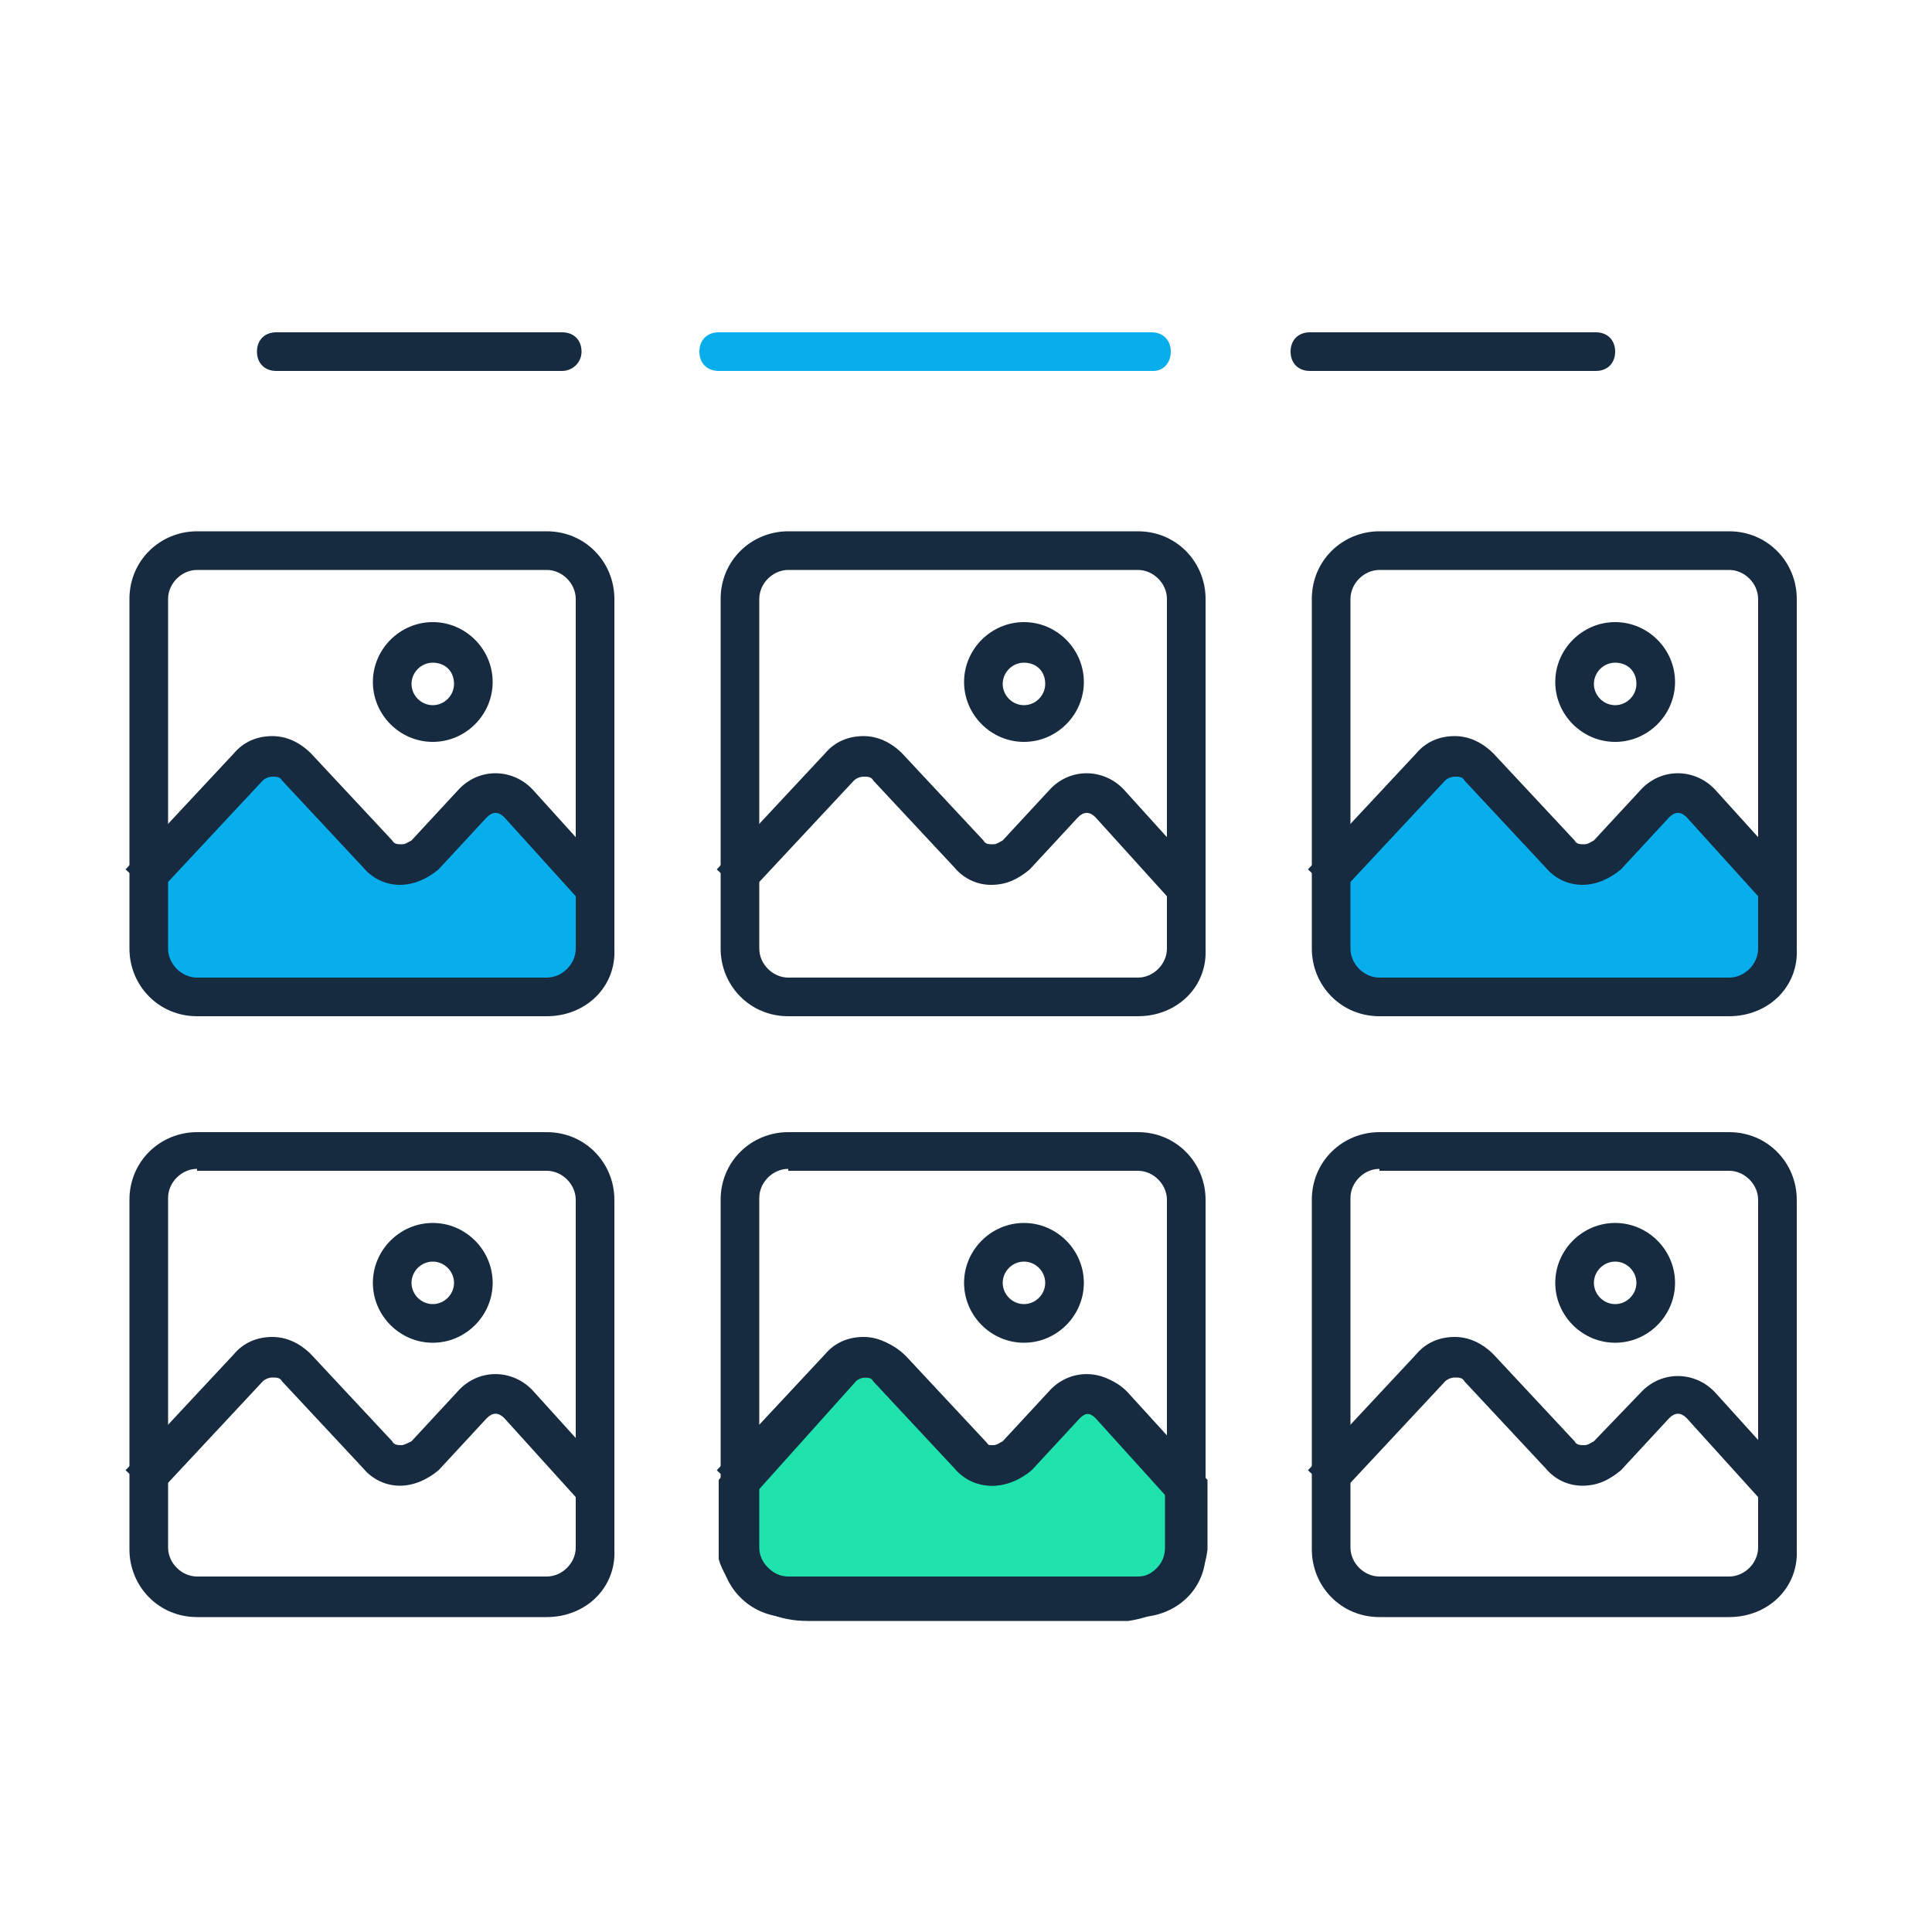
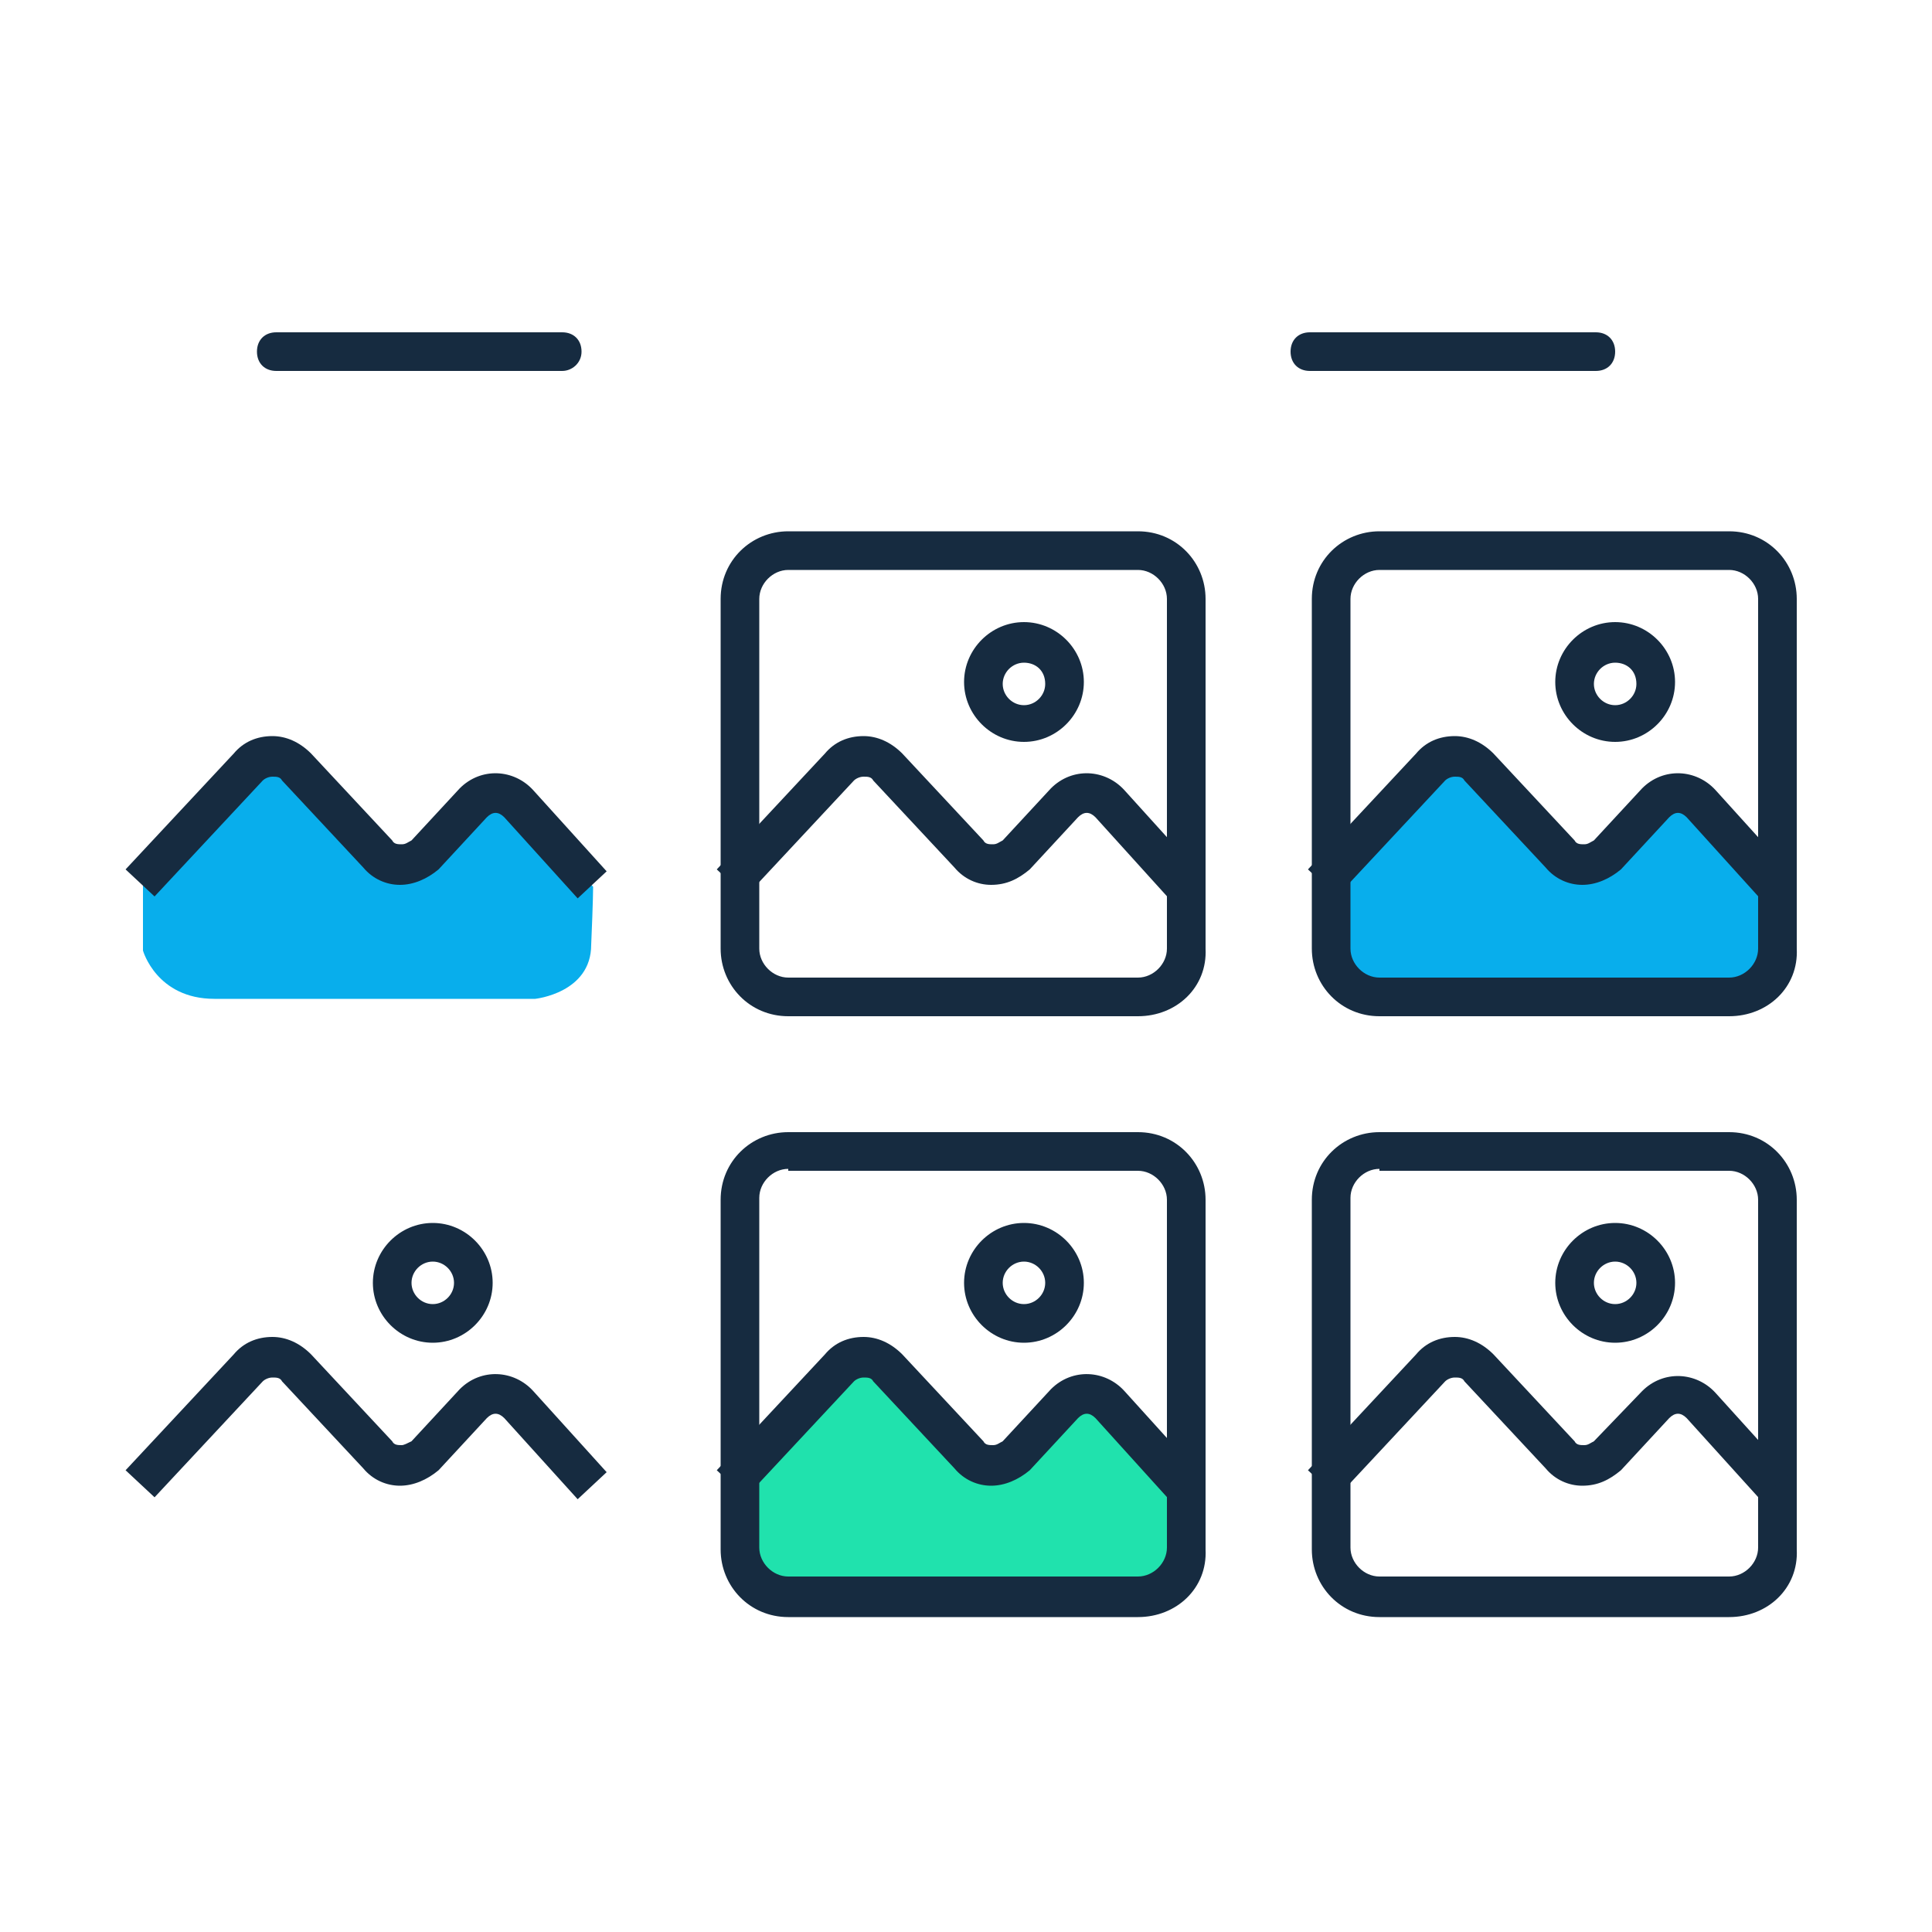
<svg xmlns="http://www.w3.org/2000/svg" version="1.1" id="Layer_1" x="0px" y="0px" viewBox="0 0 100 100" style="enable-background:new 0 0 100 100;" xml:space="preserve">
  <style type="text/css">
	.st0{fill:#08AEEC;}
	.st1{fill:#162B40;}
	.st2{fill:#20E2AD;}
</style>
  <g>
    <path class="st0" d="M30.7,45.9l-3.8-4.2c-0.7-0.7-1.7-0.7-2.4-0.1l-2.6,2.7c-0.7,0.7-1.7,0.6-2.4-0.1l-4.2-4.5   c-0.7-0.7-1.8-0.7-2.5,0l-5.4,6.1v3.4c0,0,0.7,2.5,3.7,2.5s16.6,0,16.6,0s2.9-0.3,2.9-2.8C30.7,46.6,30.7,45.9,30.7,45.9z" />
  </g>
  <g>
-     <path class="st1" d="M22.4,38.4c-1.7,0-3.1-1.4-3.1-3.1s1.4-3.1,3.1-3.1s3.1,1.4,3.1,3.1S24.1,38.4,22.4,38.4z M22.4,34.3   c-0.6,0-1.1,0.5-1.1,1.1c0,0.6,0.5,1.1,1.1,1.1c0.6,0,1.1-0.5,1.1-1.1C23.5,34.7,23,34.3,22.4,34.3z" />
-   </g>
+     </g>
  <g>
-     <path class="st0" d="M59.7,19.2H37.2c-0.6,0-1-0.4-1-1s0.4-1,1-1h22.4c0.6,0,1,0.4,1,1S60.2,19.2,59.7,19.2z" />
-   </g>
+     </g>
  <g>
    <path class="st1" d="M29.1,19.2H14.3c-0.6,0-1-0.4-1-1s0.4-1,1-1h14.8c0.6,0,1,0.4,1,1S29.6,19.2,29.1,19.2z" />
  </g>
  <g>
    <path class="st1" d="M82.6,19.2H67.8c-0.6,0-1-0.4-1-1s0.4-1,1-1h14.8c0.6,0,1,0.4,1,1S83.2,19.2,82.6,19.2z" />
  </g>
  <g>
-     <path class="st1" d="M28.3,52.6H10.2c-2,0-3.5-1.6-3.5-3.5V31c0-2,1.6-3.5,3.5-3.5h18.1c2,0,3.5,1.6,3.5,3.5v18.1   C31.9,51.1,30.3,52.6,28.3,52.6z M10.2,29.5c-0.8,0-1.5,0.7-1.5,1.5v18.1c0,0.8,0.7,1.5,1.5,1.5h18.1c0.8,0,1.5-0.7,1.5-1.5V31   c0-0.8-0.7-1.5-1.5-1.5H10.2z" />
-   </g>
+     </g>
  <g>
    <path class="st1" d="M29.9,46.5l-3.8-4.2c-0.3-0.3-0.6-0.3-0.9,0L22.7,45c-0.6,0.5-1.3,0.8-2,0.8c-0.7,0-1.4-0.3-1.9-0.9l-4.2-4.5   c-0.1-0.2-0.3-0.2-0.5-0.2h0c-0.2,0-0.4,0.1-0.5,0.2l-5.6,6l-1.5-1.4l5.6-6c0.5-0.6,1.2-0.9,2-0.9c0,0,0,0,0,0c0.7,0,1.4,0.3,2,0.9   l4.2,4.5c0.1,0.2,0.3,0.2,0.5,0.2c0.2,0,0.3-0.1,0.5-0.2l2.5-2.7c1.1-1.1,2.8-1,3.8,0.1l3.8,4.2L29.9,46.5z" />
  </g>
  <g>
    <path class="st1" d="M22.4,69.5c-1.7,0-3.1-1.4-3.1-3.1s1.4-3.1,3.1-3.1s3.1,1.4,3.1,3.1S24.1,69.5,22.4,69.5z M22.4,65.3   c-0.6,0-1.1,0.5-1.1,1.1s0.5,1.1,1.1,1.1c0.6,0,1.1-0.5,1.1-1.1S23,65.3,22.4,65.3z" />
  </g>
  <g>
-     <path class="st1" d="M28.3,83.7H10.2c-2,0-3.5-1.6-3.5-3.5V62.1c0-2,1.6-3.5,3.5-3.5h18.1c2,0,3.5,1.6,3.5,3.5v18.1   C31.9,82.2,30.3,83.7,28.3,83.7z M10.2,60.5c-0.8,0-1.5,0.7-1.5,1.5v18.1c0,0.8,0.7,1.5,1.5,1.5h18.1c0.8,0,1.5-0.7,1.5-1.5V62.1   c0-0.8-0.7-1.5-1.5-1.5H10.2z" />
-   </g>
+     </g>
  <g>
    <path class="st1" d="M29.9,77.6l-3.8-4.2c-0.3-0.3-0.6-0.3-0.9,0l-2.5,2.7c-0.6,0.5-1.3,0.8-2,0.8c-0.7,0-1.4-0.3-1.9-0.9l-4.2-4.5   c-0.1-0.2-0.3-0.2-0.5-0.2c0,0,0,0,0,0c-0.2,0-0.4,0.1-0.5,0.2l-5.6,6l-1.5-1.4l5.6-6c0.5-0.6,1.2-0.9,2-0.9c0,0,0,0,0,0   c0.7,0,1.4,0.3,2,0.9l4.2,4.5c0.1,0.2,0.3,0.2,0.5,0.2c0.1,0,0.3-0.1,0.5-0.2l2.5-2.7c1.1-1.1,2.8-1,3.8,0.1l3.8,4.2L29.9,77.6z" />
  </g>
  <g>
    <path class="st1" d="M53,38.4c-1.7,0-3.1-1.4-3.1-3.1s1.4-3.1,3.1-3.1c1.7,0,3.1,1.4,3.1,3.1S54.7,38.4,53,38.4z M53,34.3   c-0.6,0-1.1,0.5-1.1,1.1c0,0.6,0.5,1.1,1.1,1.1s1.1-0.5,1.1-1.1C54.1,34.7,53.6,34.3,53,34.3z" />
  </g>
  <g>
    <path class="st1" d="M58.9,52.6H40.8c-2,0-3.5-1.6-3.5-3.5V31c0-2,1.6-3.5,3.5-3.5h18.1c2,0,3.5,1.6,3.5,3.5v18.1   C62.5,51.1,60.9,52.6,58.9,52.6z M40.8,29.5c-0.8,0-1.5,0.7-1.5,1.5v18.1c0,0.8,0.7,1.5,1.5,1.5h18.1c0.8,0,1.5-0.7,1.5-1.5V31   c0-0.8-0.7-1.5-1.5-1.5H40.8z" />
  </g>
  <g>
    <path class="st1" d="M60.5,46.5l-3.8-4.2c-0.3-0.3-0.6-0.3-0.9,0L53.3,45c-0.6,0.5-1.2,0.8-2,0.8c-0.7,0-1.4-0.3-1.9-0.9l-4.2-4.5   c-0.1-0.2-0.3-0.2-0.5-0.2c-0.2,0-0.4,0.1-0.5,0.2l-5.6,6l-1.5-1.4l5.6-6c0.5-0.6,1.2-0.9,2-0.9c0,0,0,0,0,0c0.7,0,1.4,0.3,2,0.9   l4.2,4.5c0.1,0.2,0.3,0.2,0.5,0.2c0.2,0,0.3-0.1,0.5-0.2l2.5-2.7c1.1-1.1,2.8-1,3.8,0.1l3.8,4.2L60.5,46.5z" />
  </g>
  <g>
    <path class="st2" d="M61.3,77l-3.8-4.2c-0.7-0.7-1.7-0.7-2.4-0.1l-2.6,2.7c-0.7,0.7-1.7,0.6-2.4-0.1L46,70.9   c-0.7-0.7-1.8-0.7-2.5,0L38.1,77v3.4c0,0,0.7,2.5,3.7,2.5s16.6,0,16.6,0s2.9-0.3,2.9-2.8S61.3,77,61.3,77z" />
-     <path class="st1" d="M58.4,83.9H41.8c-2.9,0-4.3-2.1-4.6-3.2l0-0.3v-3.8l5.7-6.4c0.5-0.6,1.2-0.9,2-0.9c0,0,0,0,0,0   c0.7,0,1.4,0.3,2,0.9l4.2,4.5c0.1,0.2,0.3,0.2,0.5,0.2c0.2,0,0.3-0.1,0.5-0.2l2.5-2.7c1.1-1.1,2.8-1,3.8,0.1l4.1,4.5l0,0.4   c0,0,0,0.8,0,3.2C62.2,82.8,59.8,83.7,58.4,83.9L58.4,83.9z M39.1,80.2c0.2,0.4,0.8,1.7,2.7,1.7h16.5c0.4-0.1,2-0.4,2-1.8   c0-1.5,0-2.3,0-2.8l-3.5-3.9c-0.3-0.3-0.6-0.3-0.9,0l-2.5,2.7c-0.6,0.5-1.3,0.8-2,0.8c-0.7,0-1.4-0.3-1.9-0.9l-4.2-4.5   c-0.1-0.2-0.3-0.2-0.5-0.2c0,0,0,0,0,0c-0.2,0-0.4,0.1-0.5,0.2l-5.2,5.8V80.2z" />
  </g>
  <g>
    <path class="st1" d="M53,69.5c-1.7,0-3.1-1.4-3.1-3.1s1.4-3.1,3.1-3.1c1.7,0,3.1,1.4,3.1,3.1S54.7,69.5,53,69.5z M53,65.3   c-0.6,0-1.1,0.5-1.1,1.1s0.5,1.1,1.1,1.1s1.1-0.5,1.1-1.1S53.6,65.3,53,65.3z" />
  </g>
  <g>
    <path class="st1" d="M58.9,83.7H40.8c-2,0-3.5-1.6-3.5-3.5V62.1c0-2,1.6-3.5,3.5-3.5h18.1c2,0,3.5,1.6,3.5,3.5v18.1   C62.5,82.2,60.9,83.7,58.9,83.7z M40.8,60.5c-0.8,0-1.5,0.7-1.5,1.5v18.1c0,0.8,0.7,1.5,1.5,1.5h18.1c0.8,0,1.5-0.7,1.5-1.5V62.1   c0-0.8-0.7-1.5-1.5-1.5H40.8z" />
  </g>
  <g>
    <path class="st1" d="M60.5,77.6l-3.8-4.2c-0.3-0.3-0.6-0.3-0.9,0l-2.5,2.7c-0.6,0.5-1.3,0.8-2,0.8c-0.7,0-1.4-0.3-1.9-0.9l-4.2-4.5   c-0.1-0.2-0.3-0.2-0.5-0.2c0,0,0,0,0,0c-0.2,0-0.4,0.1-0.5,0.2l-5.6,6l-1.5-1.4l5.6-6c0.5-0.6,1.2-0.9,2-0.9c0,0,0,0,0,0   c0.7,0,1.4,0.3,2,0.9l4.2,4.5c0.1,0.2,0.3,0.2,0.5,0.2c0.2,0,0.3-0.1,0.5-0.2l2.5-2.7c1.1-1.1,2.8-1,3.8,0.1l3.8,4.2L60.5,77.6z" />
  </g>
  <g>
    <path class="st0" d="M91.9,45.9l-3.8-4.2c-0.7-0.7-1.7-0.7-2.4-0.1l-2.6,2.7c-0.7,0.7-1.7,0.6-2.4-0.1l-4.2-4.5   c-0.7-0.7-1.8-0.7-2.5,0l-5.4,6.1v3.4c0,0,0.7,2.5,3.7,2.5s16.6,0,16.6,0s2.9-0.3,2.9-2.8C91.9,46.6,91.9,45.9,91.9,45.9z" />
  </g>
  <g>
    <path class="st1" d="M83.6,38.4c-1.7,0-3.1-1.4-3.1-3.1s1.4-3.1,3.1-3.1s3.1,1.4,3.1,3.1S85.3,38.4,83.6,38.4z M83.6,34.3   c-0.6,0-1.1,0.5-1.1,1.1c0,0.6,0.5,1.1,1.1,1.1s1.1-0.5,1.1-1.1C84.7,34.7,84.2,34.3,83.6,34.3z" />
  </g>
  <g>
    <path class="st1" d="M89.5,52.6H71.4c-2,0-3.5-1.6-3.5-3.5V31c0-2,1.6-3.5,3.5-3.5h18.1c2,0,3.5,1.6,3.5,3.5v18.1   C93.1,51.1,91.5,52.6,89.5,52.6z M71.4,29.5c-0.8,0-1.5,0.7-1.5,1.5v18.1c0,0.8,0.7,1.5,1.5,1.5h18.1c0.8,0,1.5-0.7,1.5-1.5V31   c0-0.8-0.7-1.5-1.5-1.5H71.4z" />
  </g>
  <g>
    <path class="st1" d="M91.1,46.5l-3.8-4.2c-0.3-0.3-0.6-0.3-0.9,0L83.9,45c-0.6,0.5-1.3,0.8-2,0.8c-0.7,0-1.4-0.3-1.9-0.9l-4.2-4.5   c-0.1-0.2-0.3-0.2-0.5-0.2h0c-0.2,0-0.4,0.1-0.5,0.2l-5.6,6l-1.5-1.4l5.6-6c0.5-0.6,1.2-0.9,2-0.9c0,0,0,0,0,0c0.7,0,1.4,0.3,2,0.9   l4.2,4.5c0.1,0.2,0.3,0.2,0.5,0.2c0.2,0,0.3-0.1,0.5-0.2l2.5-2.7c1.1-1.1,2.8-1,3.8,0.1l3.8,4.2L91.1,46.5z" />
  </g>
  <g>
    <path class="st1" d="M83.6,69.5c-1.7,0-3.1-1.4-3.1-3.1s1.4-3.1,3.1-3.1s3.1,1.4,3.1,3.1S85.3,69.5,83.6,69.5z M83.6,65.3   c-0.6,0-1.1,0.5-1.1,1.1s0.5,1.1,1.1,1.1s1.1-0.5,1.1-1.1S84.2,65.3,83.6,65.3z" />
  </g>
  <g>
    <path class="st1" d="M89.5,83.7H71.4c-2,0-3.5-1.6-3.5-3.5V62.1c0-2,1.6-3.5,3.5-3.5h18.1c2,0,3.5,1.6,3.5,3.5v18.1   C93.1,82.2,91.5,83.7,89.5,83.7z M71.4,60.5c-0.8,0-1.5,0.7-1.5,1.5v18.1c0,0.8,0.7,1.5,1.5,1.5h18.1c0.8,0,1.5-0.7,1.5-1.5V62.1   c0-0.8-0.7-1.5-1.5-1.5H71.4z" />
  </g>
  <g>
    <path class="st1" d="M91.1,77.6l-3.8-4.2c-0.3-0.3-0.6-0.3-0.9,0l-2.5,2.7c-0.6,0.5-1.2,0.8-2,0.8c-0.7,0-1.4-0.3-1.9-0.9l-4.2-4.5   c-0.1-0.2-0.3-0.2-0.5-0.2c0,0,0,0,0,0c-0.2,0-0.4,0.1-0.5,0.2l-5.6,6l-1.5-1.4l5.6-6c0.5-0.6,1.2-0.9,2-0.9c0,0,0,0,0,0   c0.7,0,1.4,0.3,2,0.9l4.2,4.5c0.1,0.2,0.3,0.2,0.5,0.2c0.2,0,0.3-0.1,0.5-0.2L85,72c1.1-1.1,2.8-1,3.8,0.1l3.8,4.2L91.1,77.6z" />
  </g>
</svg>